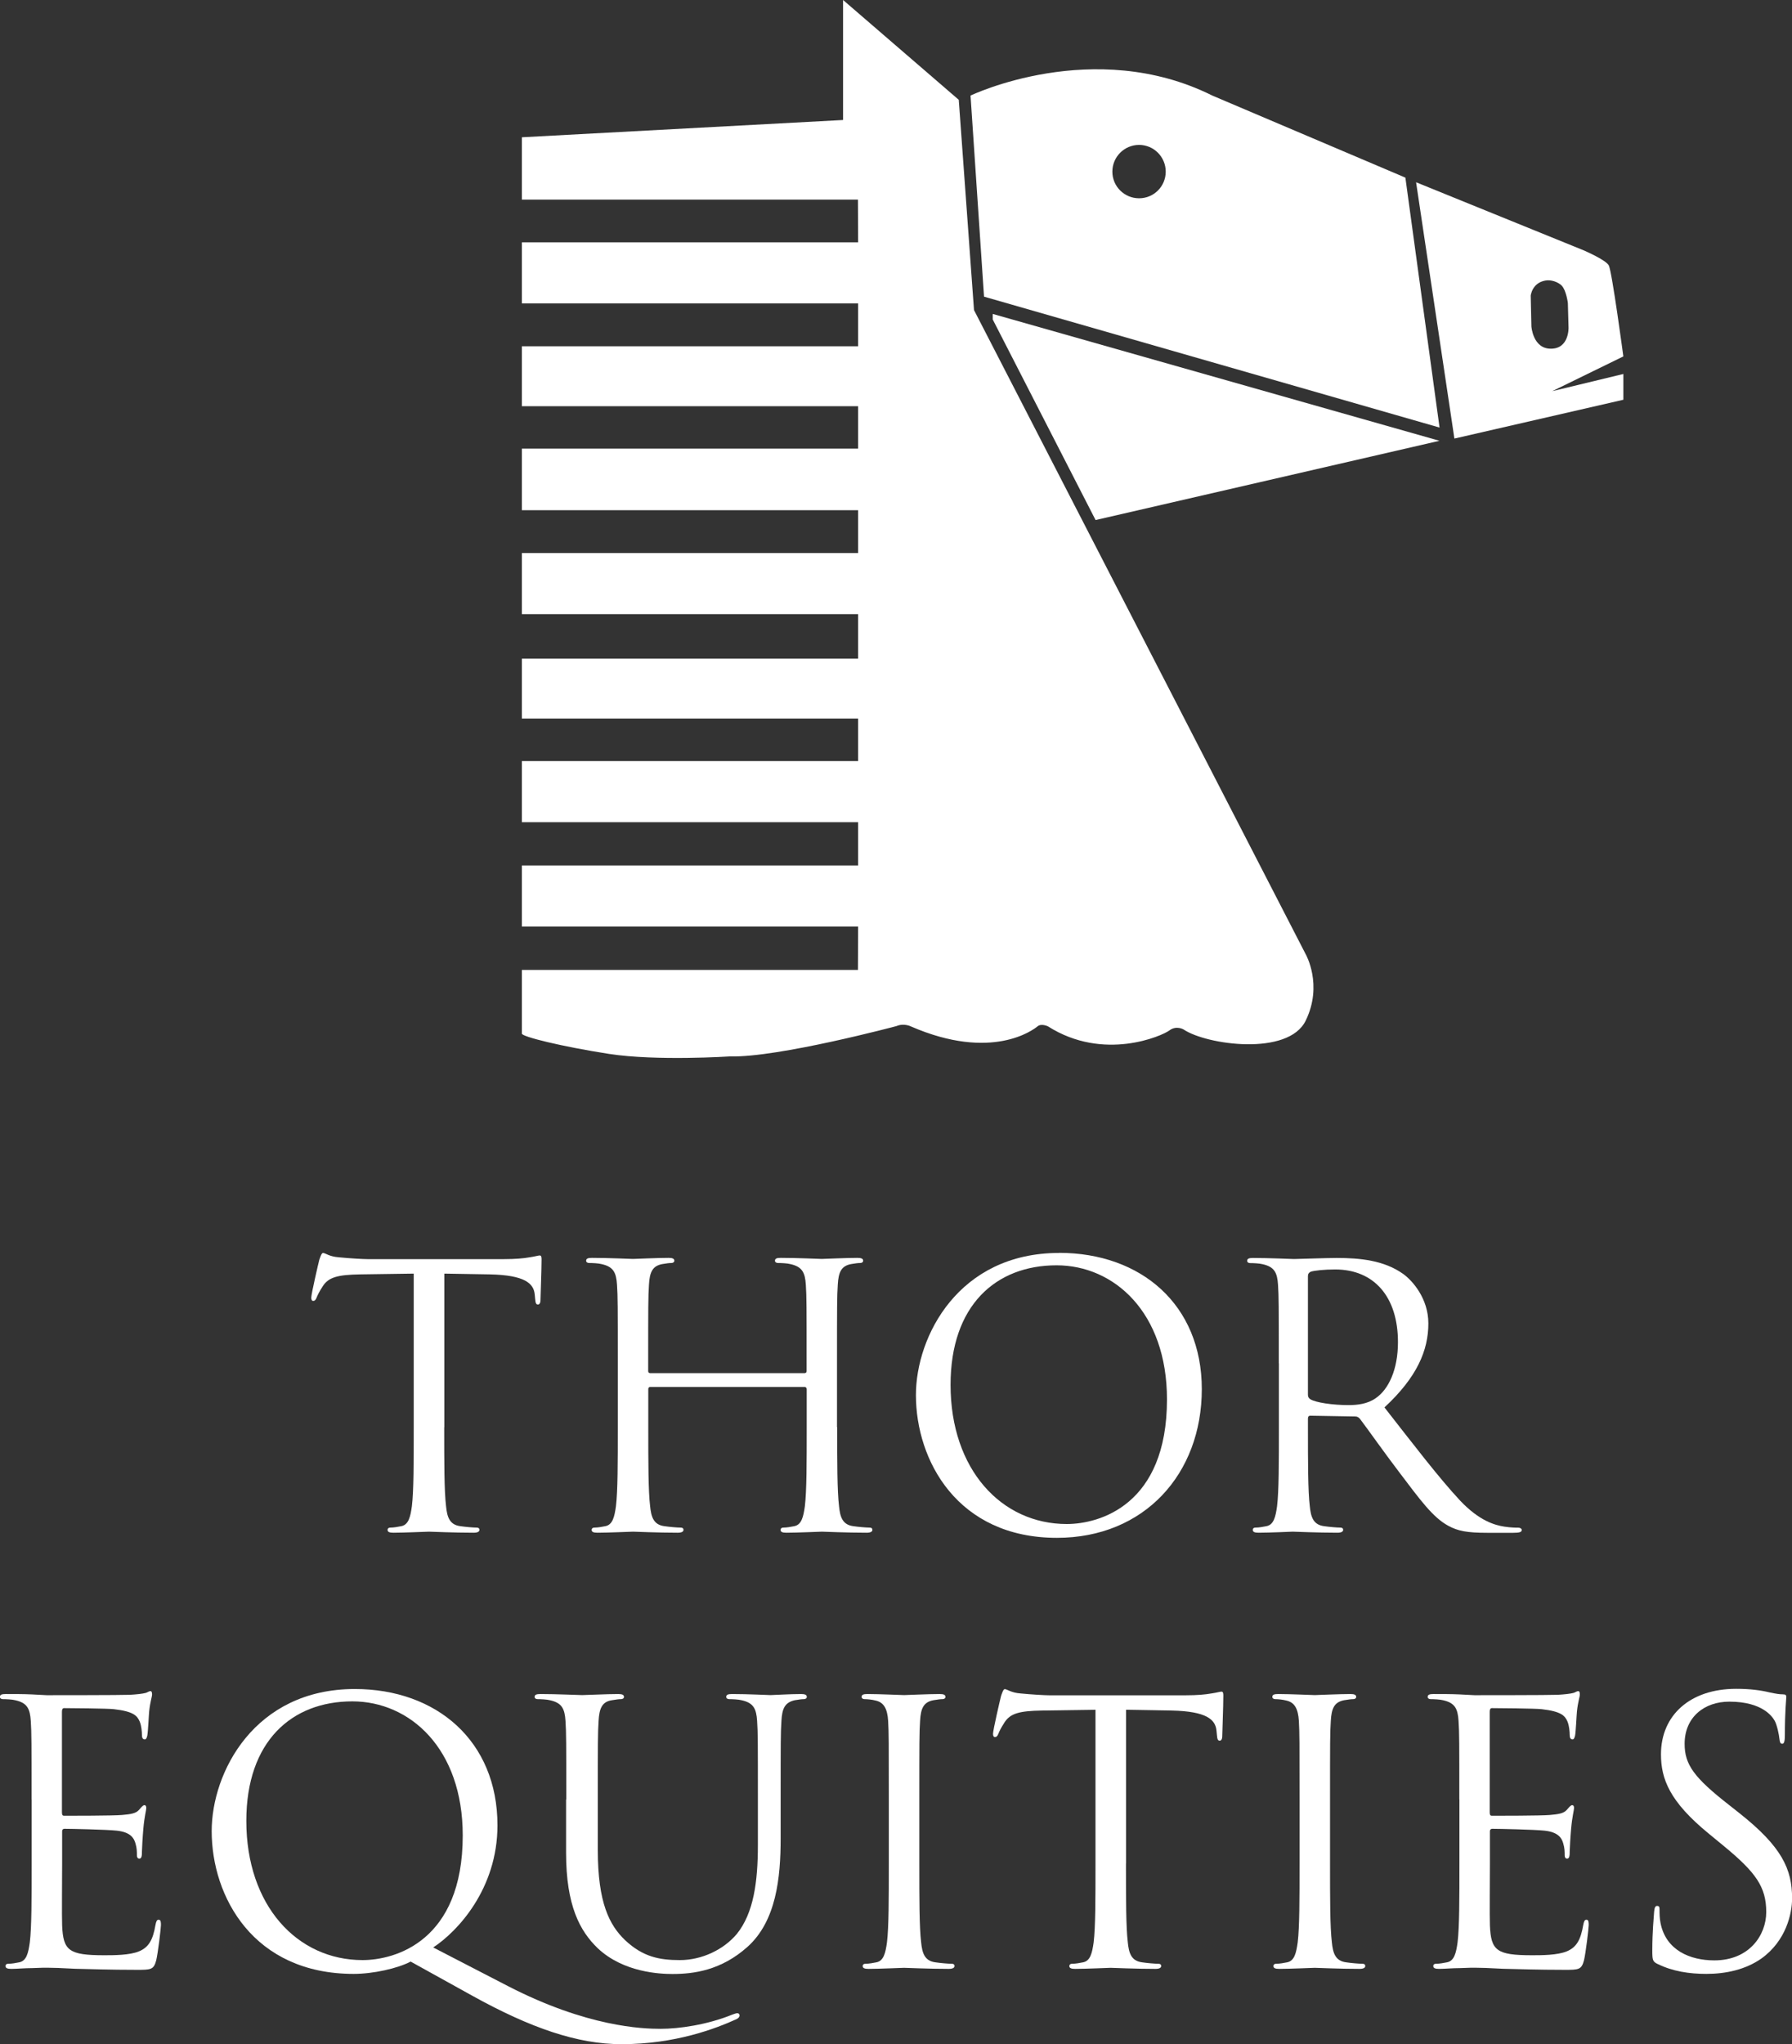
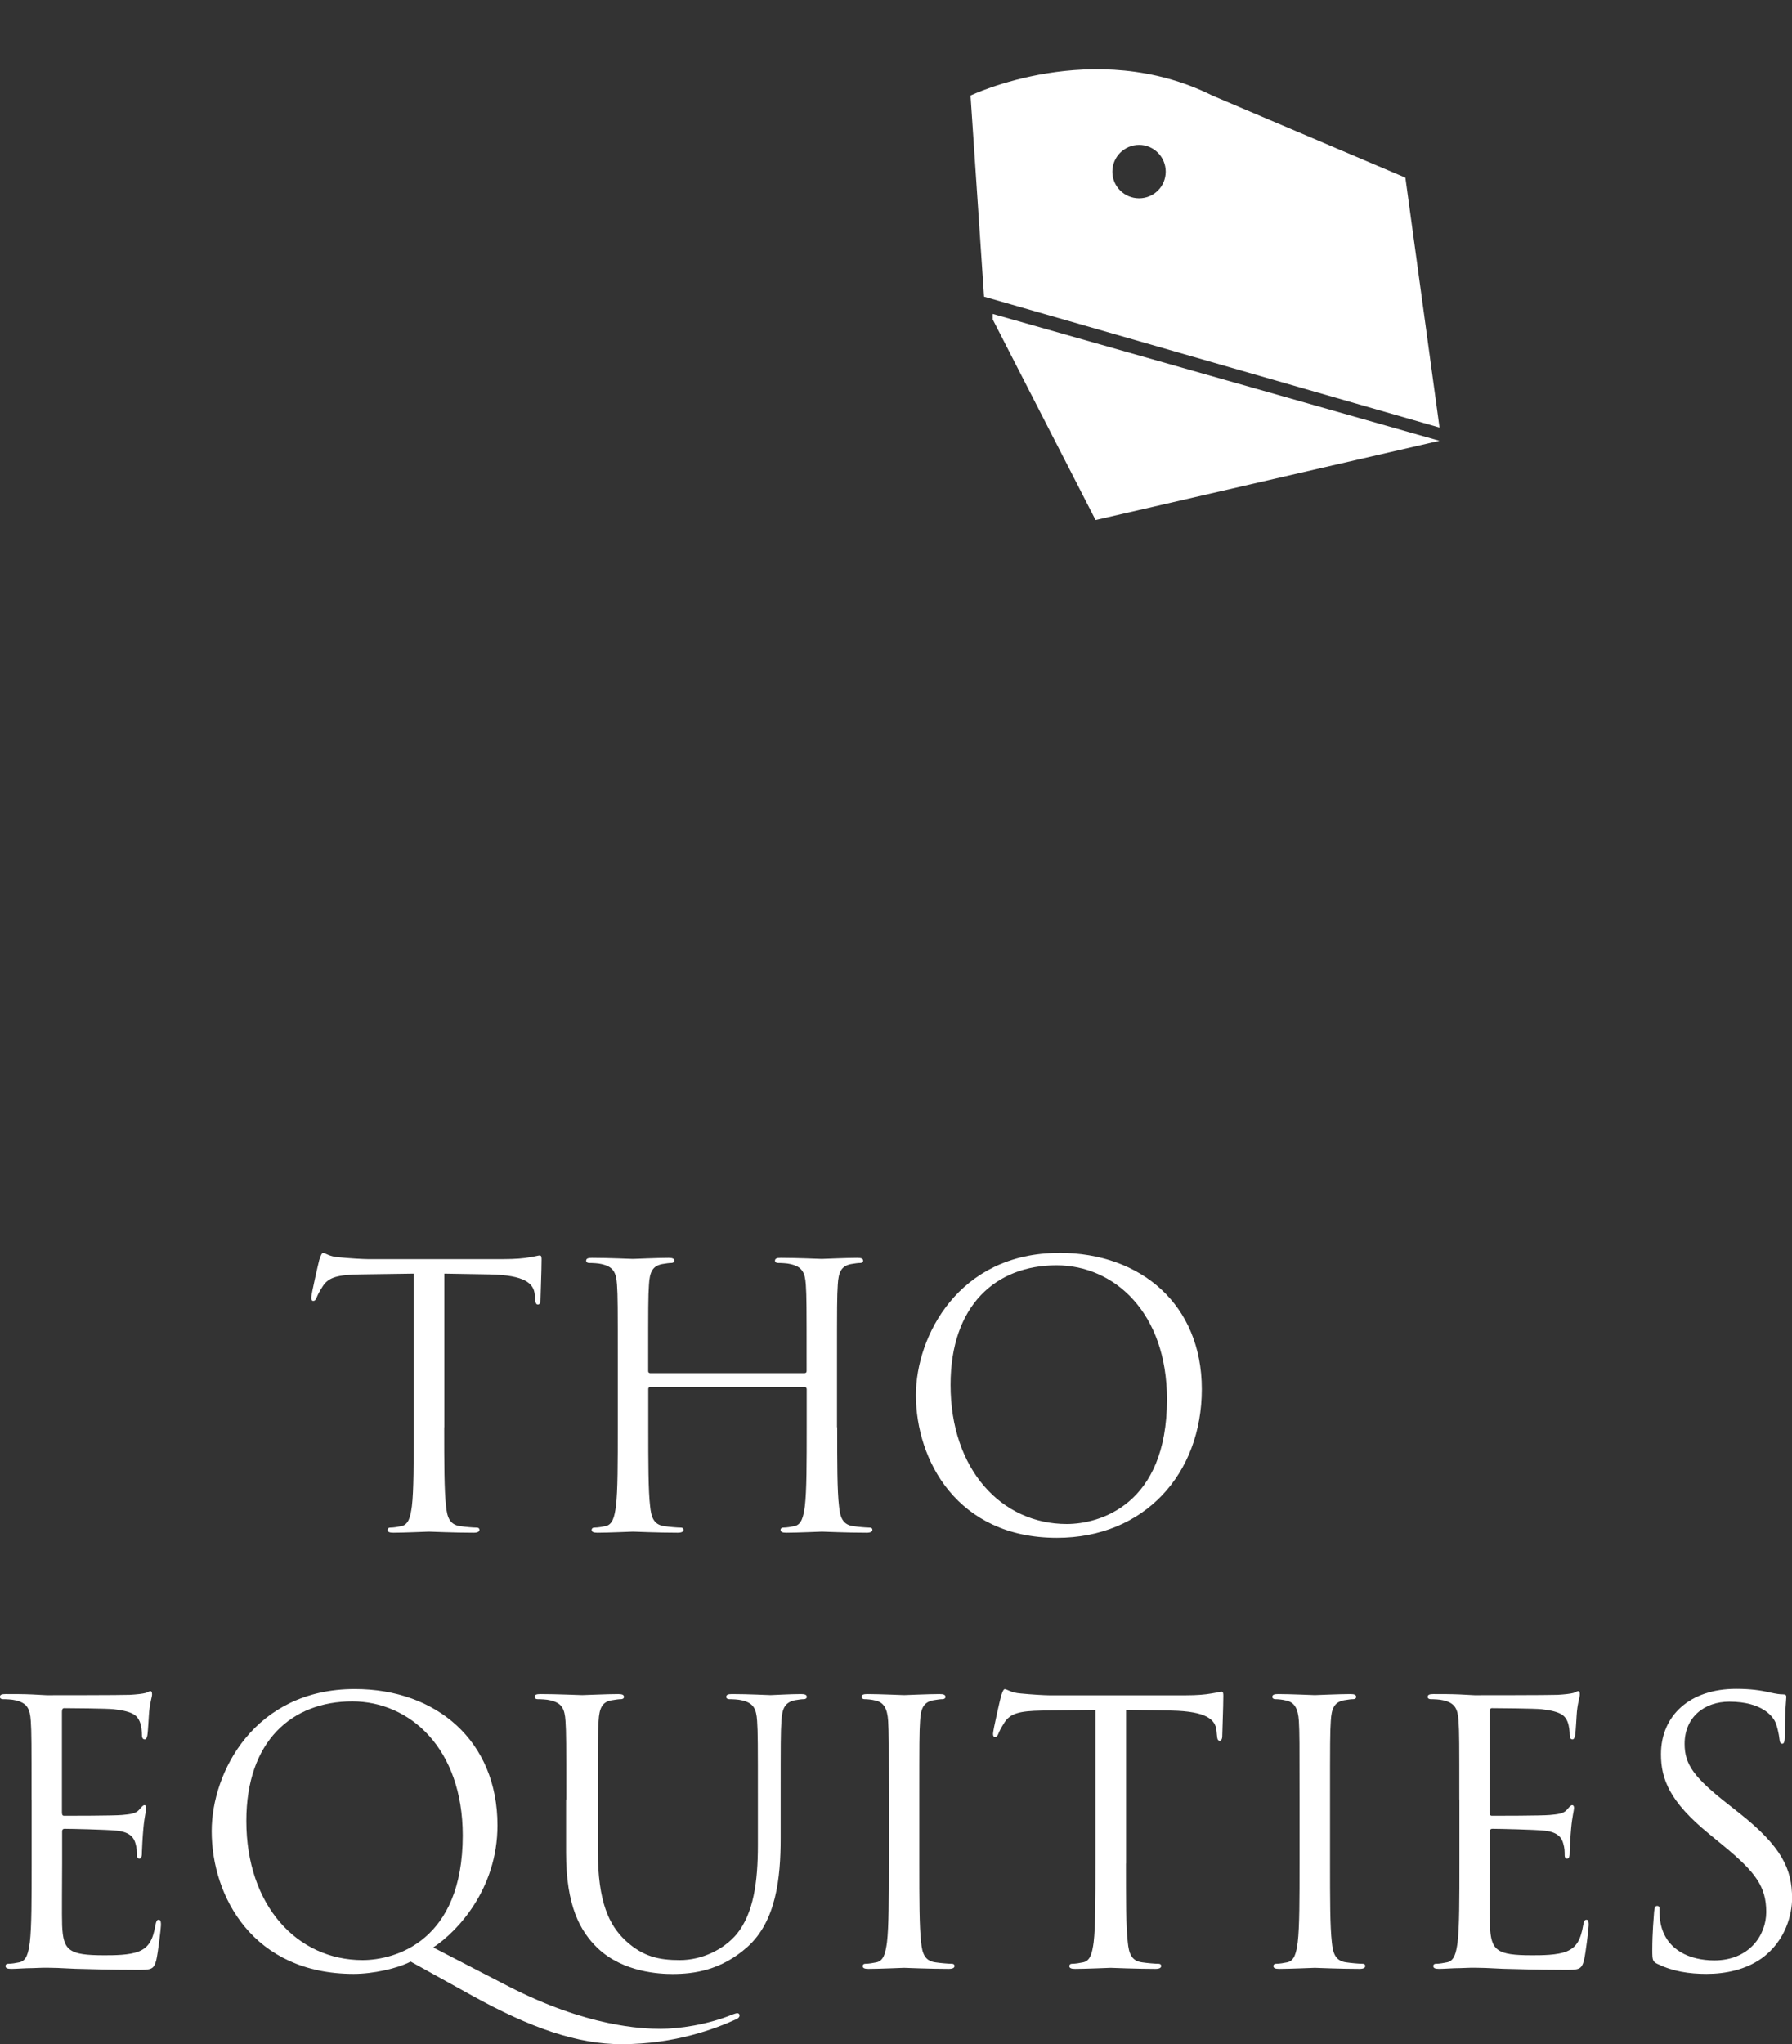
<svg xmlns="http://www.w3.org/2000/svg" id="Layer_2" viewBox="0 0 185.73 211.73">
  <rect x="0" y="0" width="185.73" height="211.73" fill="#333333" stroke="none" />
  <defs>
    <style>.cls-1{fill:#fff;stroke-width:0px;}</style>
  </defs>
  <g id="Layer_1-2">
-     <path class="cls-1" d="M88.92,20.68h-34.83v-6.46l33.29-1.79V0l11.99,10.34,1.58,21.78,34.38,66.73s1.81,3.16,0,6.87c-1.8,3.71-10.28,2.52-12.66.92,0,0-.74-.45-1.47.1-.74.56-6.8,3.25-12.58-.42,0,0-.69-.34-1.09,0-.4.33-4.71,3.66-13.13,0,0,0-.71-.36-1.49-.03,0,0-12.28,3.28-17.25,3.14,0,0-7.63.5-12.54-.26-4.9-.76-9.03-1.78-9.03-2.1v-6.6h34.83l.02-4.49h-34.85v-6.33h34.85v-4.48h-34.85v-6.33h34.85v-4.41h-34.85v-6.2h34.85v-4.61h-34.85v-6.33h34.85v-4.44h-34.85v-6.38h34.85v-4.39h-34.85v-6.21h34.85v-4.44h-34.85v-6.33h34.85l-.02-4.42Z" />
    <polygon class="cls-1" points="102.89 32.52 102.89 33.09 113.55 53.87 149.19 45.66 102.89 32.52" />
-     <path class="cls-1" d="M146.77,18.88h0l17.34,7.04s2.3.98,2.63,1.57c.33.6,1.51,9.43,1.51,9.43l-7.37,3.6,7.37-1.78v2.67l-17.51,4.02-3.97-26.54M161.87,29.59c-.39-.38-1.11-.64-1.7-.53-1.4.25-1.52,1.57-1.52,1.57l.07,3.18s.15,2.33,2.03,2.31c1.89,0,1.82-2.17,1.82-2.17l-.07-2.57s-.17-1.31-.63-1.78" />
    <path class="cls-1" d="M101.99,30.74l-1.4-20.84s12.76-6.13,25.06,0l20.01,8.5,3.54,25.89-47.21-13.56ZM118.06,15.01c-1.53,0-2.77,1.24-2.77,2.77s1.24,2.76,2.77,2.76,2.76-1.23,2.76-2.76-1.24-2.77-2.76-2.77" />
    <path class="cls-1" d="M46.04,147.85c0,3.61,0,6.59.19,8.17.11,1.09.34,1.92,1.47,2.07.53.08,1.36.15,1.69.15.23,0,.3.11.3.23,0,.19-.19.3-.6.3-2.07,0-4.44-.11-4.63-.11s-2.56.11-3.69.11c-.41,0-.6-.08-.6-.3,0-.11.08-.23.3-.23.34,0,.79-.08,1.13-.15.75-.15.94-.98,1.09-2.07.19-1.58.19-4.55.19-8.17v-15.92l-5.57.08c-2.33.04-3.24.3-3.84,1.2-.41.64-.53.9-.64,1.17-.11.3-.23.38-.38.38-.11,0-.19-.11-.19-.34,0-.38.75-3.61.83-3.91.08-.23.23-.72.38-.72.26,0,.64.38,1.66.45,1.09.11,2.52.19,2.97.19h14.12c1.2,0,2.07-.08,2.67-.19.56-.08.9-.19,1.05-.19.19,0,.19.23.19.45,0,1.13-.11,3.73-.11,4.14,0,.34-.11.49-.26.49-.19,0-.26-.11-.3-.64l-.04-.41c-.11-1.13-1.02-1.99-4.63-2.07l-4.74-.08v15.92Z" />
    <path class="cls-1" d="M86.77,147.85c0,3.61,0,6.59.19,8.17.11,1.09.34,1.92,1.47,2.07.53.08,1.36.15,1.69.15.23,0,.3.11.3.23,0,.19-.19.3-.6.3-2.07,0-4.44-.11-4.63-.11s-2.56.11-3.69.11c-.41,0-.6-.08-.6-.3,0-.11.08-.23.3-.23.34,0,.79-.08,1.13-.15.75-.15.94-.98,1.09-2.07.19-1.58.19-4.55.19-8.17v-3.95c0-.15-.11-.23-.23-.23h-15.96c-.11,0-.23.04-.23.23v3.95c0,3.61,0,6.59.19,8.17.11,1.09.34,1.92,1.47,2.07.53.08,1.35.15,1.69.15.23,0,.3.11.3.23,0,.19-.19.3-.6.3-2.07,0-4.44-.11-4.63-.11s-2.56.11-3.69.11c-.41,0-.6-.08-.6-.3,0-.11.08-.23.3-.23.34,0,.79-.08,1.13-.15.75-.15.94-.98,1.09-2.07.19-1.58.19-4.55.19-8.17v-6.63c0-5.87,0-6.93-.08-8.13-.08-1.28-.38-1.88-1.62-2.15-.3-.08-.94-.11-1.28-.11-.15,0-.3-.08-.3-.23,0-.23.19-.3.6-.3,1.69,0,4.07.11,4.25.11s2.56-.11,3.69-.11c.41,0,.6.08.6.3,0,.15-.15.23-.3.23-.26,0-.49.04-.94.11-1.02.19-1.32.83-1.39,2.15-.08,1.2-.08,2.26-.08,8.13v.79c0,.19.11.23.23.23h15.96c.11,0,.23-.04.23-.23v-.79c0-5.87,0-6.93-.08-8.13-.08-1.28-.38-1.88-1.62-2.15-.3-.08-.94-.11-1.28-.11-.15,0-.3-.08-.3-.23,0-.23.19-.3.6-.3,1.69,0,4.07.11,4.25.11s2.56-.11,3.69-.11c.41,0,.6.08.6.3,0,.15-.15.23-.3.23-.26,0-.49.04-.94.11-1.02.19-1.32.83-1.39,2.15-.08,1.2-.08,2.26-.08,8.13v6.63Z" />
    <path class="cls-1" d="M109.77,129.78c8.47,0,14.79,5.35,14.79,14.12s-5.95,15.4-15.02,15.4c-10.31,0-14.61-8.02-14.61-14.79,0-6.1,4.44-14.72,14.83-14.72M110.56,157.87c3.39,0,10.39-1.96,10.39-12.91,0-9.03-5.5-13.89-11.44-13.89-6.29,0-10.99,4.14-10.99,12.38,0,8.77,5.27,14.42,12.05,14.42" />
-     <path class="cls-1" d="M132.54,141.23c0-5.87,0-6.93-.08-8.13-.08-1.28-.38-1.88-1.62-2.15-.3-.08-.94-.11-1.28-.11-.15,0-.3-.08-.3-.23,0-.23.19-.3.6-.3,1.69,0,4.07.11,4.25.11.41,0,3.28-.11,4.44-.11,2.37,0,4.89.23,6.89,1.66.94.68,2.6,2.52,2.6,5.12,0,2.79-1.17,5.57-4.55,8.7,3.09,3.95,5.65,7.3,7.83,9.64,2.03,2.15,3.65,2.56,4.59,2.71.72.11,1.24.11,1.47.11.19,0,.34.11.34.23,0,.23-.23.3-.9.3h-2.67c-2.11,0-3.05-.19-4.03-.72-1.62-.87-2.94-2.71-5.08-5.53-1.58-2.07-3.35-4.59-4.1-5.57-.15-.15-.26-.23-.49-.23l-4.63-.08c-.19,0-.26.11-.26.3v.9c0,3.61,0,6.59.19,8.17.11,1.09.34,1.92,1.47,2.07.53.08,1.36.15,1.69.15.23,0,.3.11.3.23,0,.19-.19.3-.6.3-2.07,0-4.44-.11-4.63-.11-.04,0-2.41.11-3.54.11-.41,0-.6-.08-.6-.3,0-.11.07-.23.3-.23.34,0,.79-.08,1.13-.15.75-.15.94-.98,1.09-2.07.19-1.58.19-4.55.19-8.17v-6.63ZM135.56,144.5c0,.19.08.34.26.45.56.34,2.3.6,3.95.6.9,0,1.96-.11,2.82-.72,1.32-.9,2.3-2.94,2.3-5.8,0-4.71-2.48-7.53-6.51-7.53-1.13,0-2.15.11-2.52.23-.19.08-.3.23-.3.45v12.31Z" />
    <path class="cls-1" d="M3.27,186.4c0-5.87,0-6.93-.08-8.13-.08-1.28-.38-1.88-1.62-2.15-.3-.08-.94-.11-1.28-.11-.15,0-.3-.08-.3-.23,0-.23.19-.3.6-.3.87,0,1.88,0,2.71.04l1.54.08c.26,0,7.75,0,8.62-.04.72-.04,1.32-.11,1.62-.19.19-.04.34-.19.53-.19.11,0,.15.15.15.34,0,.26-.19.72-.3,1.77-.04.38-.11,2.03-.19,2.48-.04.19-.11.41-.26.41-.23,0-.3-.19-.3-.49,0-.26-.04-.9-.23-1.36-.26-.6-.64-1.05-2.67-1.28-.64-.08-4.74-.11-5.16-.11-.15,0-.23.11-.23.38v10.39c0,.26.04.38.23.38.49,0,5.12,0,5.99-.08.9-.08,1.43-.15,1.77-.53.26-.3.41-.49.56-.49.11,0,.19.08.19.3s-.19.87-.3,2.11c-.07.75-.15,2.15-.15,2.41,0,.3,0,.72-.26.72-.19,0-.26-.15-.26-.34,0-.38,0-.75-.15-1.24-.15-.53-.49-1.17-1.96-1.32-1.02-.11-4.74-.19-5.38-.19-.19,0-.26.11-.26.26v3.31c0,1.28-.04,5.65,0,6.44.11,2.6.68,3.09,4.37,3.09.98,0,2.64,0,3.61-.41.98-.41,1.43-1.17,1.69-2.71.08-.41.15-.56.34-.56.23,0,.23.3.23.56,0,.3-.3,2.86-.49,3.65-.26.98-.56.98-2.03.98-2.82,0-4.89-.08-6.36-.11-1.47-.08-2.37-.11-2.94-.11-.08,0-.72,0-1.51.04-.75,0-1.62.08-2.18.08-.41,0-.6-.08-.6-.3,0-.11.07-.23.3-.23.34,0,.79-.08,1.13-.15.75-.15.94-.98,1.09-2.07.19-1.58.19-4.55.19-8.17v-6.63Z" />
    <path class="cls-1" d="M42.57,203.19c-1.36.72-3.91,1.28-5.91,1.28-10.43,0-14.72-8.02-14.72-14.79,0-6.1,4.44-14.72,14.83-14.72,8.47,0,14.79,5.38,14.79,14.12,0,6.62-4.18,11.03-6.66,12.65l7.72,3.99c8.24,4.25,13.97,4.44,15.85,4.44s4.82-.41,7.42-1.47c.23-.08.41-.15.53-.15.15,0,.23.11.23.23,0,.15-.08.26-.3.38-2.15.98-6.36,2.6-11.93,2.6-4.55,0-9.41-1.66-15.51-5.04l-6.32-3.5ZM37.57,203.04c3.39,0,10.39-1.96,10.39-12.91,0-9.03-5.5-13.89-11.44-13.89-6.29,0-10.99,4.14-10.99,12.38,0,8.77,5.27,14.42,12.05,14.42" />
    <path class="cls-1" d="M58.69,186.4c0-5.87,0-6.93-.08-8.13-.08-1.28-.38-1.88-1.62-2.15-.3-.08-.94-.11-1.28-.11-.15,0-.3-.08-.3-.23,0-.23.19-.3.6-.3,1.69,0,3.99.11,4.33.11s2.6-.11,3.73-.11c.41,0,.6.08.6.3,0,.15-.15.23-.3.23-.26,0-.49.04-.94.11-1.02.15-1.32.83-1.39,2.15-.08,1.2-.08,2.26-.08,8.13v5.27c0,5.42,1.2,7.75,2.82,9.3,1.84,1.73,3.54,2.07,5.68,2.07,2.3,0,4.55-1.09,5.91-2.71,1.73-2.15,2.18-5.35,2.18-9.22v-4.71c0-5.87,0-6.93-.08-8.13-.08-1.28-.38-1.88-1.62-2.15-.3-.08-.94-.11-1.28-.11-.15,0-.3-.08-.3-.23,0-.23.19-.3.6-.3,1.69,0,3.76.11,3.99.11.26,0,2.03-.11,3.16-.11.41,0,.6.08.6.3,0,.15-.15.23-.3.23-.26,0-.49.04-.94.11-1.02.23-1.32.83-1.39,2.15-.08,1.2-.08,2.26-.08,8.13v4.03c0,4.07-.45,8.58-3.46,11.26-2.71,2.41-5.53,2.79-7.75,2.79-1.28,0-5.08-.15-7.75-2.67-1.84-1.77-3.28-4.4-3.28-9.9v-5.5Z" />
    <path class="cls-1" d="M95.28,193.03c0,3.61,0,6.59.19,8.17.11,1.09.34,1.92,1.47,2.07.53.08,1.36.15,1.69.15.23,0,.3.11.3.23,0,.19-.19.3-.6.3-2.07,0-4.44-.11-4.63-.11s-2.56.11-3.69.11c-.41,0-.6-.08-.6-.3,0-.11.08-.23.3-.23.34,0,.79-.08,1.13-.15.75-.15.94-.98,1.09-2.07.19-1.58.19-4.55.19-8.17v-6.63c0-5.87,0-6.93-.07-8.13-.08-1.28-.45-1.92-1.28-2.11-.41-.11-.9-.15-1.17-.15-.15,0-.3-.08-.3-.23,0-.23.19-.3.6-.3,1.24,0,3.61.11,3.8.11s2.56-.11,3.69-.11c.41,0,.6.08.6.3,0,.15-.15.23-.3.23-.26,0-.49.04-.94.11-1.02.19-1.32.83-1.39,2.15-.08,1.2-.08,2.26-.08,8.13v6.63Z" />
    <path class="cls-1" d="M116.7,193.03c0,3.61,0,6.59.19,8.17.11,1.09.34,1.92,1.47,2.07.53.08,1.36.15,1.69.15.23,0,.3.11.3.23,0,.19-.19.3-.6.3-2.07,0-4.44-.11-4.63-.11s-2.56.11-3.69.11c-.41,0-.6-.08-.6-.3,0-.11.08-.23.3-.23.34,0,.79-.08,1.13-.15.75-.15.94-.98,1.09-2.07.19-1.58.19-4.55.19-8.17v-15.92l-5.57.08c-2.33.04-3.24.3-3.84,1.2-.41.64-.53.9-.64,1.17-.11.3-.23.38-.38.38-.11,0-.19-.11-.19-.34,0-.38.75-3.61.83-3.91.08-.23.23-.72.38-.72.26,0,.64.38,1.66.45,1.09.11,2.52.19,2.97.19h14.12c1.2,0,2.07-.08,2.67-.19.56-.08.9-.19,1.05-.19.19,0,.19.23.19.45,0,1.13-.11,3.73-.11,4.14,0,.34-.11.49-.26.49-.19,0-.26-.11-.3-.64l-.04-.41c-.11-1.13-1.02-1.99-4.63-2.07l-4.74-.08v15.92Z" />
    <path class="cls-1" d="M137.85,193.03c0,3.61,0,6.59.19,8.17.11,1.09.34,1.92,1.47,2.07.53.08,1.36.15,1.69.15.23,0,.3.11.3.23,0,.19-.19.3-.6.3-2.07,0-4.44-.11-4.63-.11s-2.56.11-3.69.11c-.41,0-.6-.08-.6-.3,0-.11.08-.23.3-.23.34,0,.79-.08,1.13-.15.75-.15.94-.98,1.09-2.07.19-1.58.19-4.55.19-8.17v-6.63c0-5.87,0-6.93-.07-8.13-.08-1.28-.45-1.92-1.28-2.11-.41-.11-.9-.15-1.17-.15-.15,0-.3-.08-.3-.23,0-.23.19-.3.6-.3,1.24,0,3.61.11,3.8.11s2.56-.11,3.69-.11c.41,0,.6.08.6.3,0,.15-.15.23-.3.23-.26,0-.49.04-.94.11-1.02.19-1.32.83-1.39,2.15-.08,1.2-.08,2.26-.08,8.13v6.63Z" />
    <path class="cls-1" d="M151.25,186.4c0-5.87,0-6.93-.08-8.13-.08-1.28-.38-1.88-1.62-2.15-.3-.08-.94-.11-1.28-.11-.15,0-.3-.08-.3-.23,0-.23.19-.3.6-.3.87,0,1.88,0,2.71.04l1.54.08c.26,0,7.75,0,8.62-.04.72-.04,1.32-.11,1.62-.19.19-.04.34-.19.53-.19.11,0,.15.15.15.34,0,.26-.19.72-.3,1.77-.04.38-.11,2.03-.19,2.48-.04.19-.11.41-.26.41-.23,0-.3-.19-.3-.49,0-.26-.04-.9-.23-1.36-.26-.6-.64-1.05-2.67-1.28-.64-.08-4.74-.11-5.16-.11-.15,0-.23.11-.23.38v10.39c0,.26.04.38.23.38.49,0,5.12,0,5.99-.08.9-.08,1.43-.15,1.77-.53.26-.3.41-.49.56-.49.11,0,.19.08.19.3s-.19.87-.3,2.11c-.07.75-.15,2.15-.15,2.41,0,.3,0,.72-.26.72-.19,0-.26-.15-.26-.34,0-.38,0-.75-.15-1.24-.15-.53-.49-1.17-1.96-1.32-1.02-.11-4.74-.19-5.38-.19-.19,0-.26.11-.26.26v3.31c0,1.28-.04,5.65,0,6.44.11,2.6.68,3.09,4.37,3.09.98,0,2.64,0,3.61-.41.98-.41,1.43-1.17,1.69-2.71.08-.41.15-.56.34-.56.23,0,.23.3.23.56,0,.3-.3,2.86-.49,3.65-.26.98-.56.98-2.03.98-2.82,0-4.89-.08-6.36-.11-1.47-.08-2.37-.11-2.94-.11-.08,0-.72,0-1.51.04-.75,0-1.62.08-2.18.08-.41,0-.6-.08-.6-.3,0-.11.07-.23.3-.23.34,0,.79-.08,1.13-.15.75-.15.94-.98,1.09-2.07.19-1.58.19-4.55.19-8.17v-6.63Z" />
    <path class="cls-1" d="M171.81,203.45c-.53-.26-.56-.41-.56-1.43,0-1.88.15-3.39.19-3.99.04-.41.11-.6.3-.6.23,0,.26.11.26.41,0,.34,0,.87.11,1.39.56,2.79,3.05,3.84,5.57,3.84,3.61,0,5.38-2.6,5.38-5.01,0-2.6-1.09-4.1-4.33-6.78l-1.69-1.39c-3.99-3.28-4.89-5.61-4.89-8.17,0-4.03,3.01-6.78,7.79-6.78,1.47,0,2.56.15,3.5.38.72.15,1.02.19,1.32.19s.38.08.38.26-.15,1.43-.15,3.99c0,.6-.08.87-.26.87-.23,0-.26-.19-.3-.49-.04-.45-.26-1.47-.49-1.88-.23-.41-1.24-1.99-4.71-1.99-2.6,0-4.63,1.62-4.63,4.37,0,2.15.98,3.5,4.59,6.32l1.05.83c4.44,3.5,5.5,5.83,5.5,8.85,0,1.54-.6,4.4-3.2,6.25-1.62,1.13-3.65,1.58-5.68,1.58-1.77,0-3.5-.26-5.04-1.02" />
  </g>
</svg>